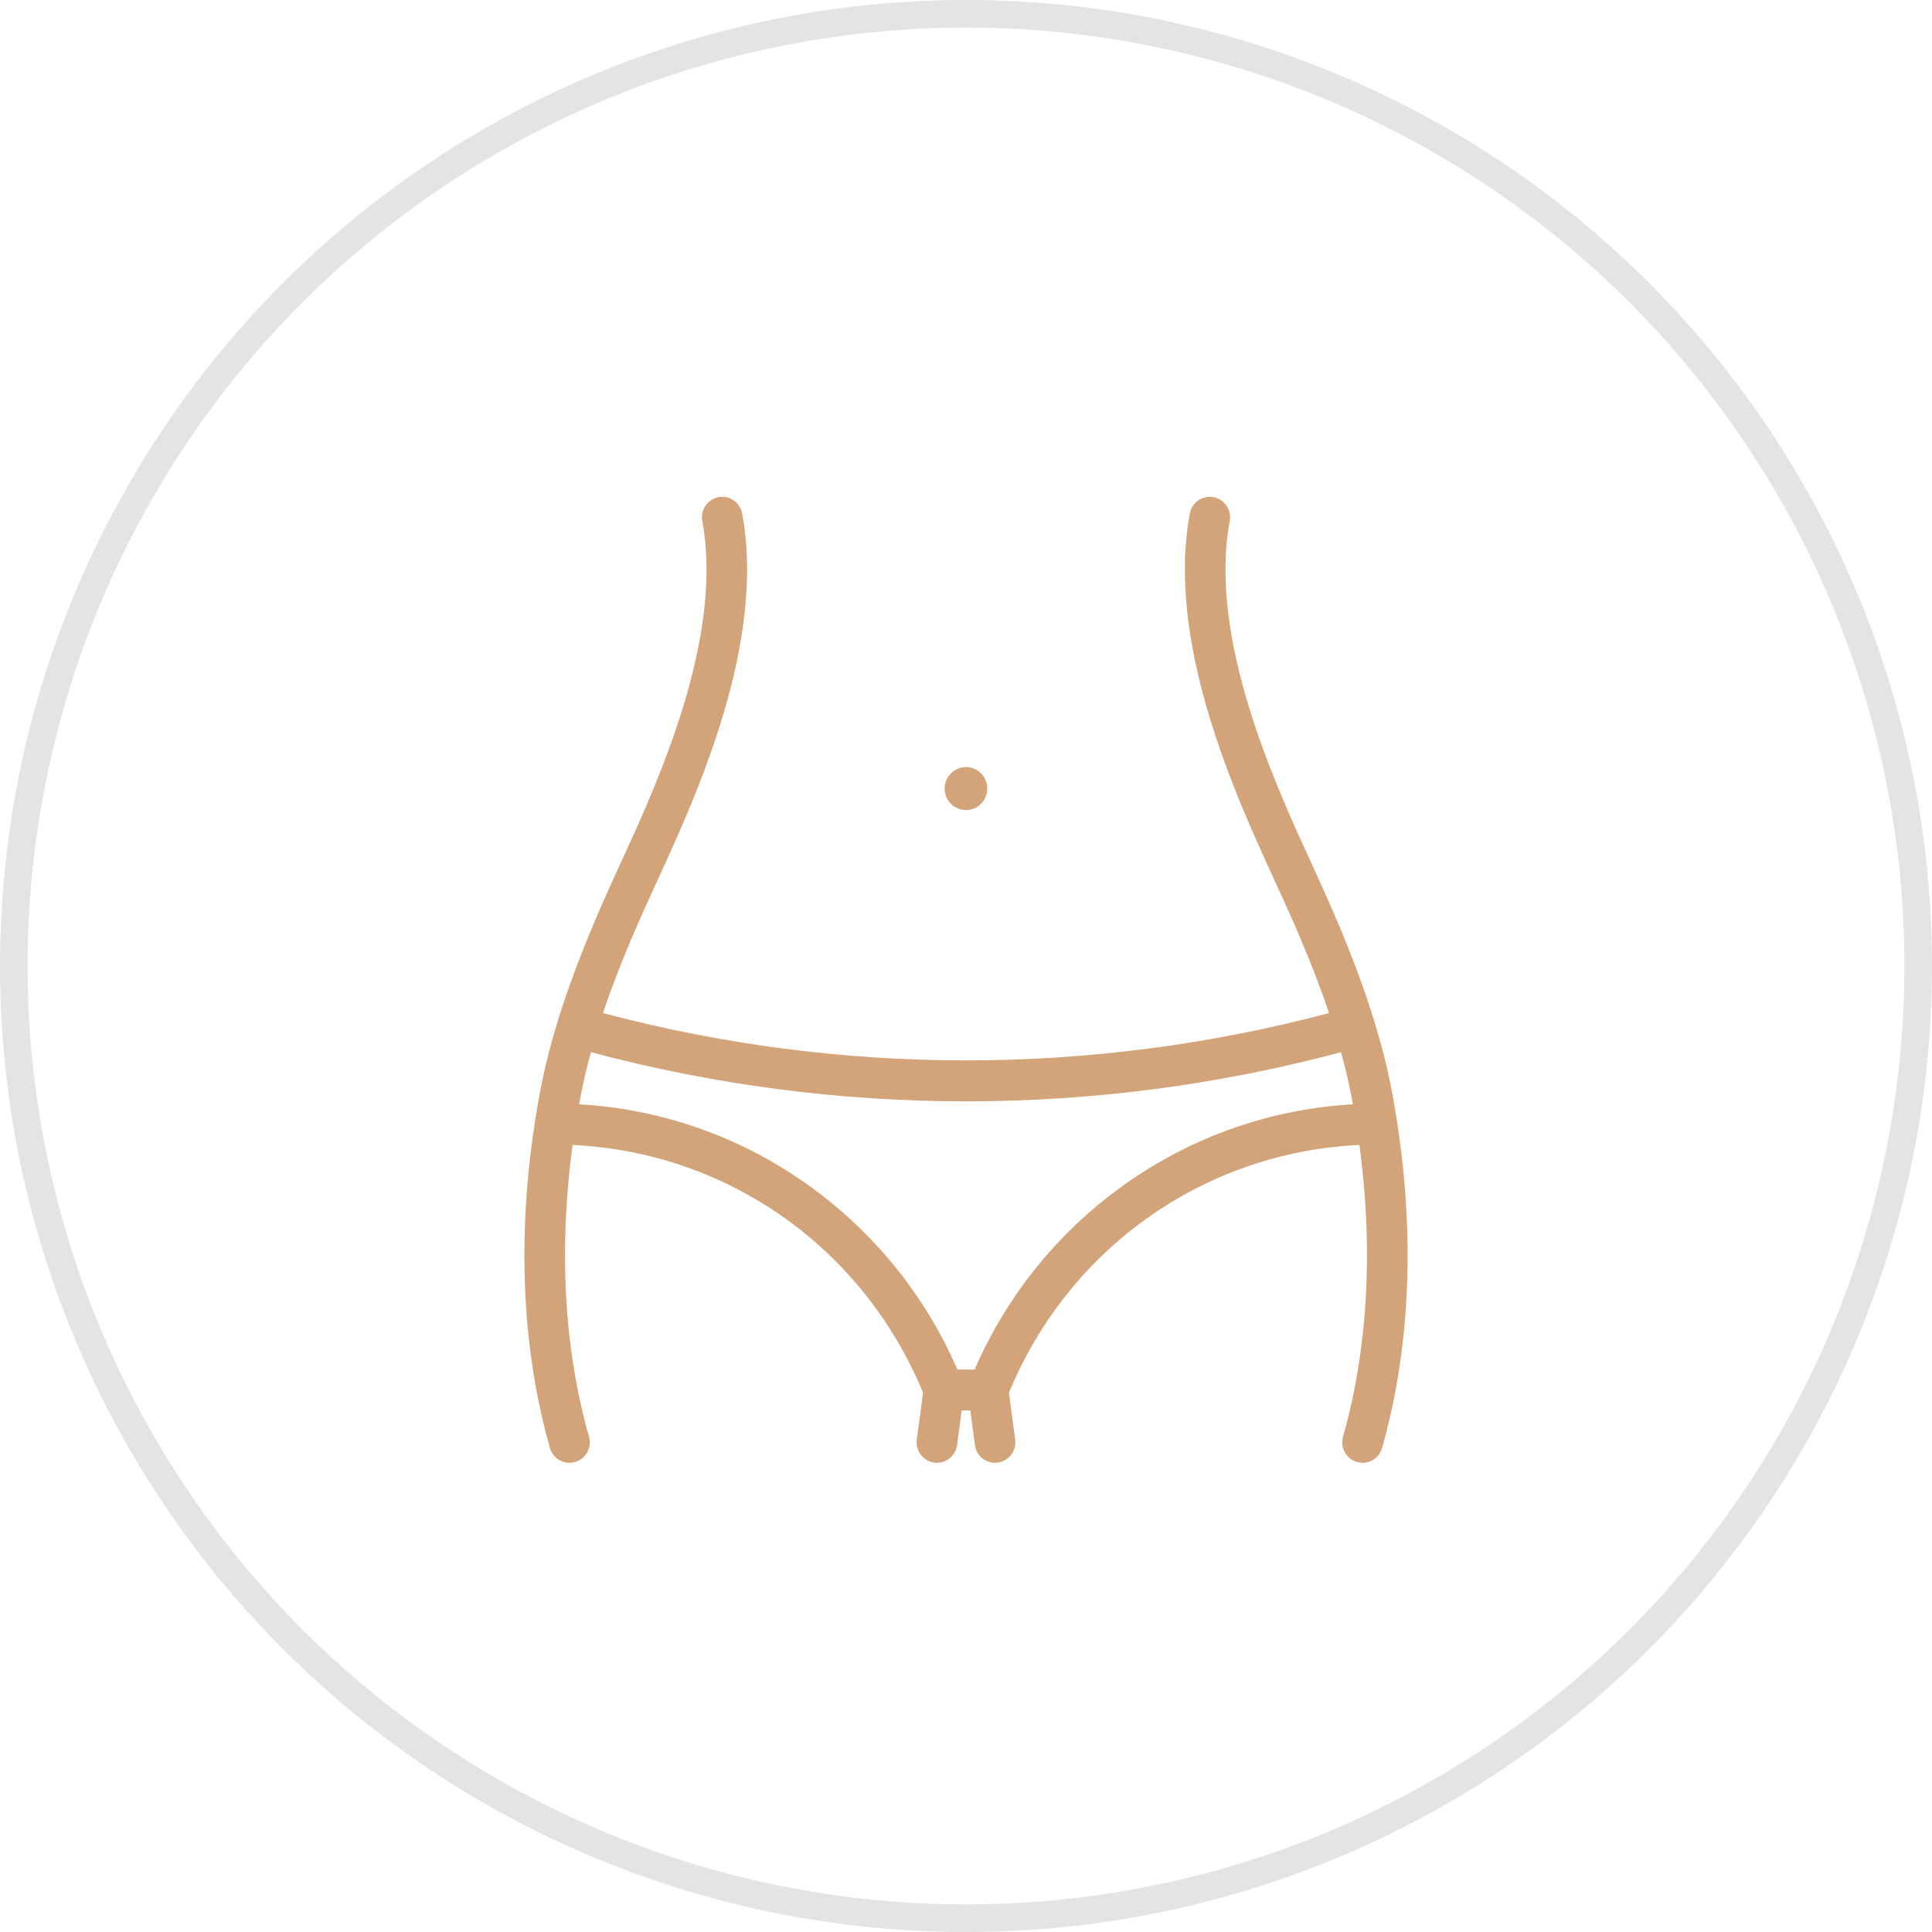
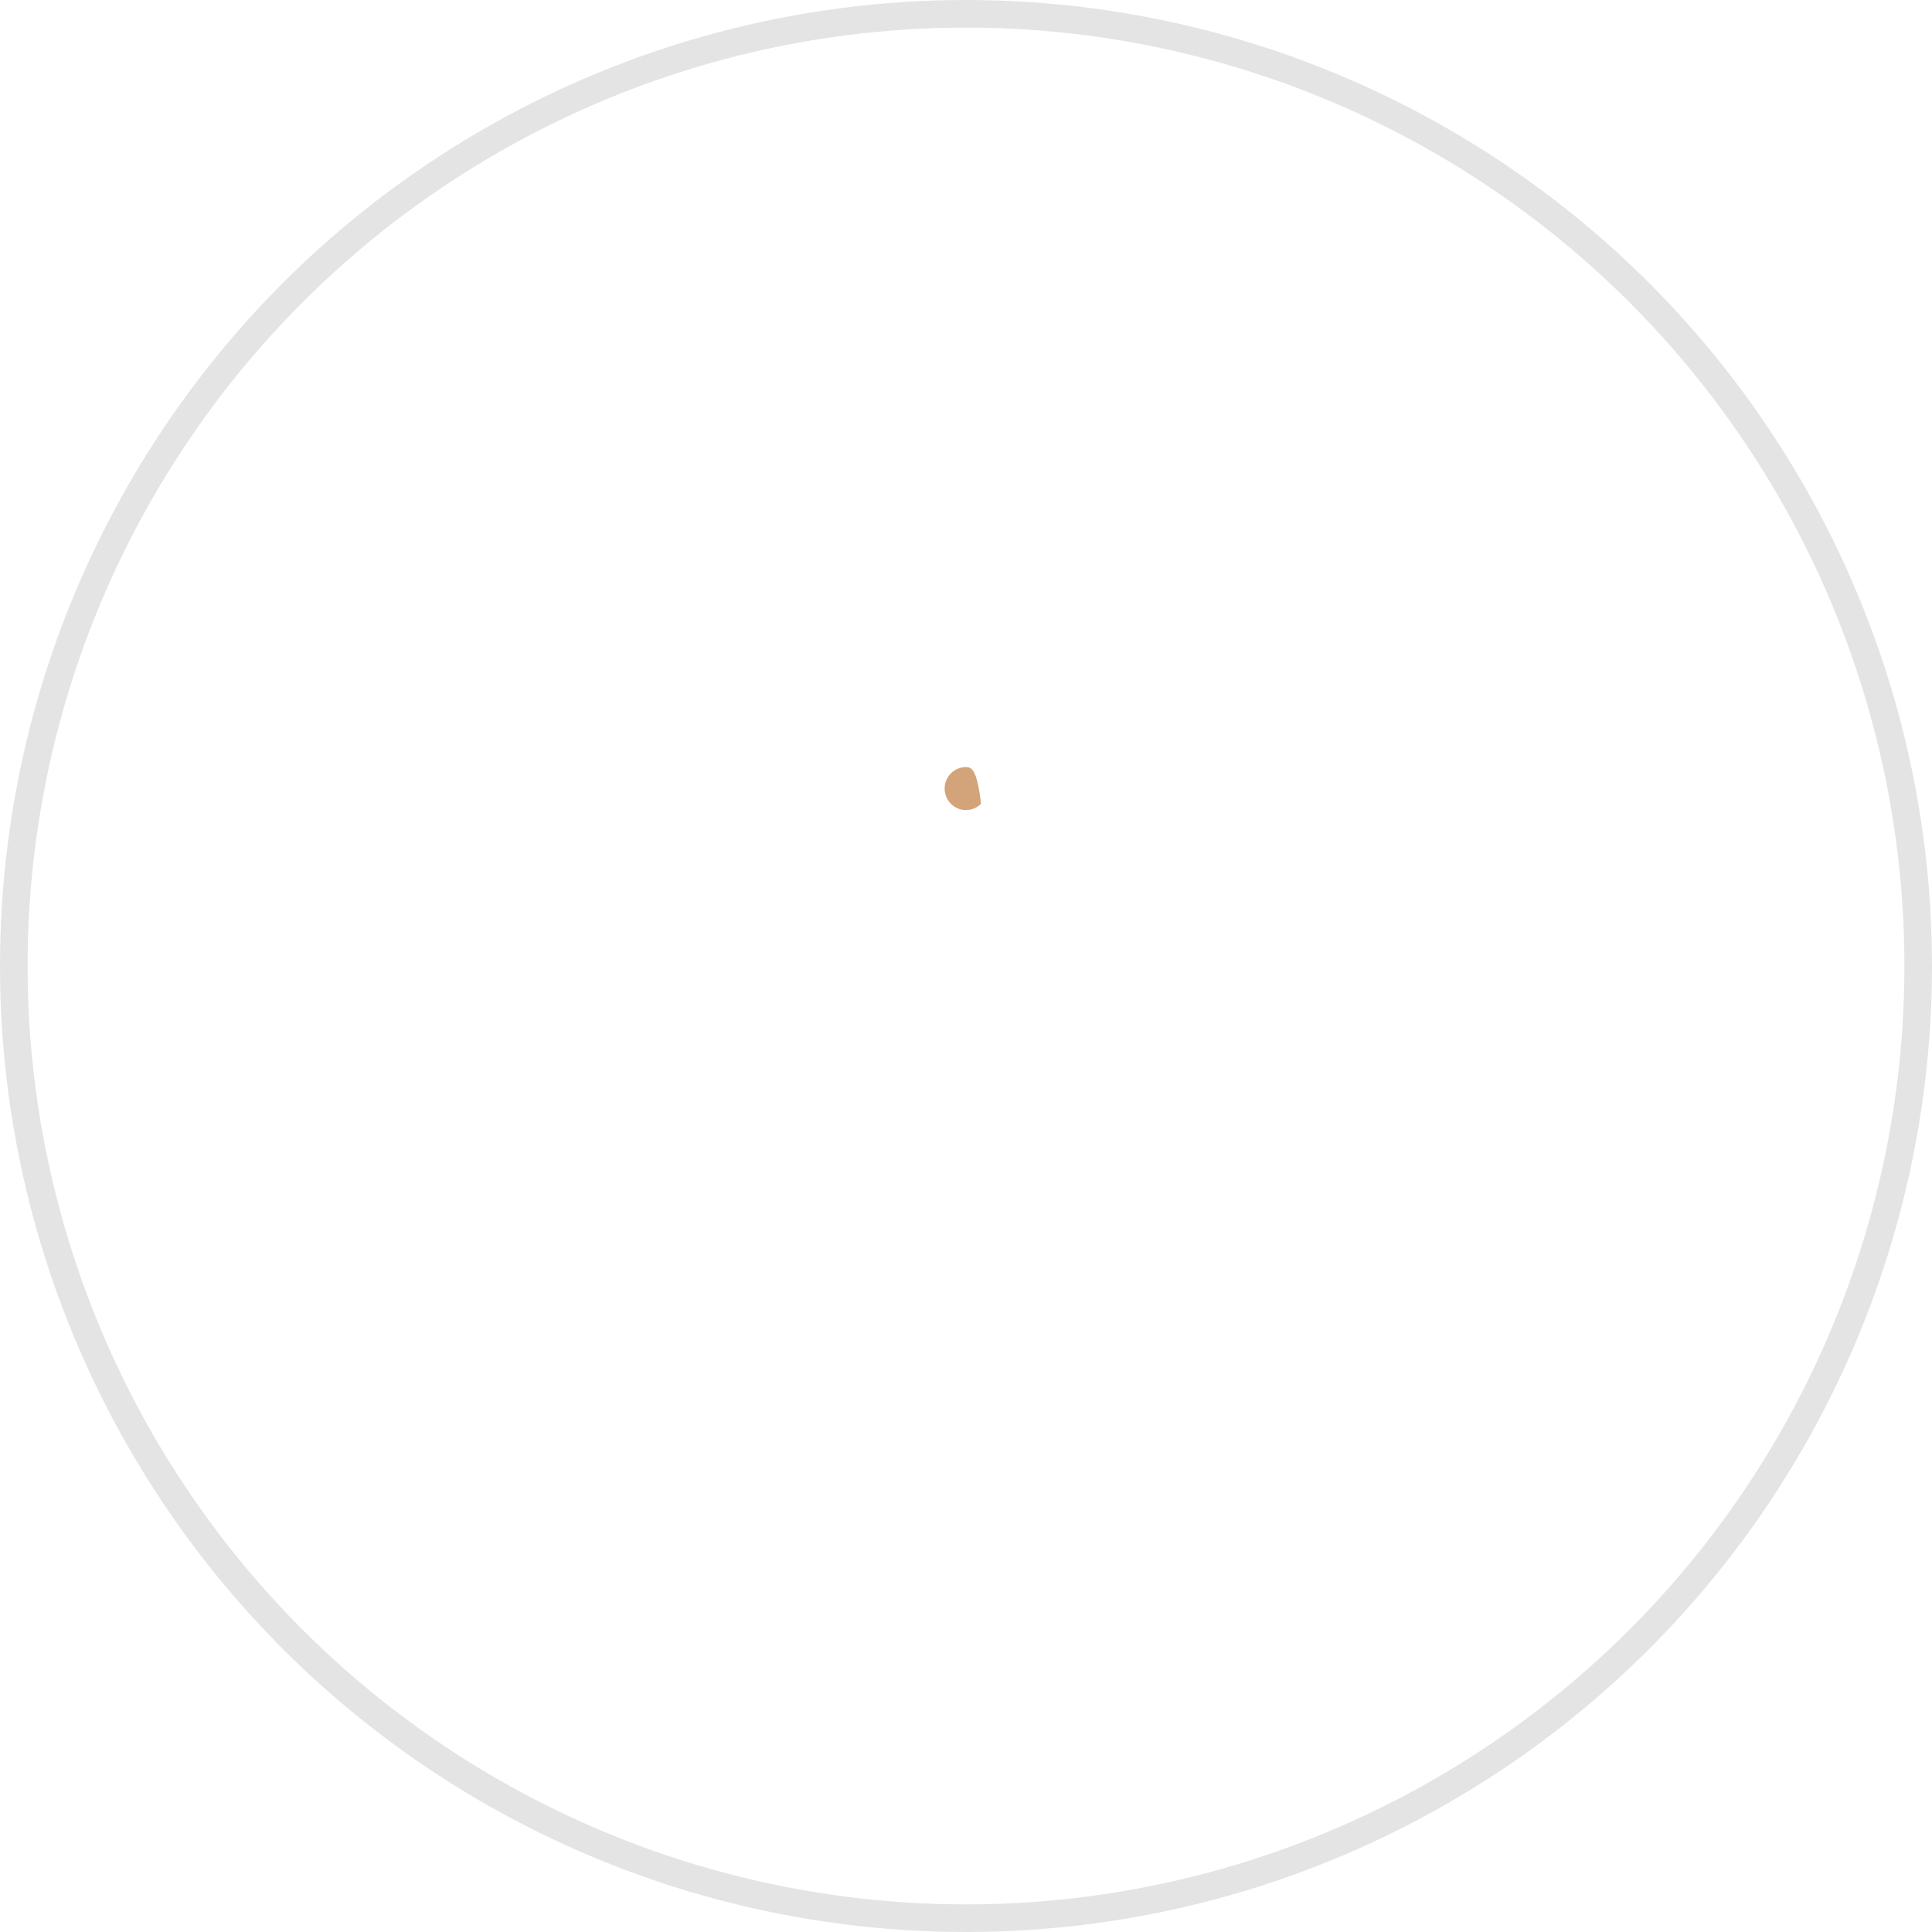
<svg xmlns="http://www.w3.org/2000/svg" width="70" height="70" viewBox="0 0 70 70" fill="none">
  <circle cx="35" cy="35" r="34.5" stroke="#E4E4E4" />
-   <path d="M50.431 39.55C50.271 38.699 50.053 37.854 49.803 37.034C49.802 37.029 49.801 37.024 49.8 37.019C49.795 37.002 49.789 36.986 49.783 36.969C49.079 34.685 48.129 32.614 47.492 31.227L47.476 31.191C46.181 28.368 43.769 23.113 44.555 18.878C44.63 18.476 44.367 18.088 43.968 18.013C43.568 17.938 43.184 18.203 43.109 18.605C42.236 23.306 44.776 28.84 46.141 31.814L46.157 31.849C46.742 33.124 47.523 34.825 48.154 36.705C39.531 38.992 30.469 38.992 21.846 36.705C22.477 34.825 23.258 33.124 23.843 31.849L23.859 31.814C25.224 28.84 27.763 23.306 26.891 18.605C26.816 18.203 26.432 17.937 26.032 18.013C25.633 18.088 25.37 18.476 25.445 18.878C26.231 23.113 23.819 28.368 22.524 31.191L22.507 31.227C21.87 32.615 20.919 34.689 20.215 36.974C20.21 36.989 20.205 37.004 20.201 37.019C20.199 37.024 20.199 37.028 20.198 37.032C19.947 37.852 19.729 38.699 19.569 39.55C18.477 45.37 19.16 49.785 19.925 52.464C20.018 52.788 20.312 53 20.632 53C20.699 53 20.768 52.991 20.836 52.971C21.226 52.858 21.452 52.447 21.339 52.053C20.692 49.788 20.11 46.196 20.747 41.484C26.356 41.745 31.276 45.207 33.444 50.461L33.218 52.16C33.164 52.566 33.447 52.939 33.85 52.993C33.883 52.998 33.916 53 33.948 53C34.311 53 34.627 52.729 34.676 52.357L34.843 51.104H35.157L35.324 52.357C35.373 52.729 35.689 53 36.052 53C36.084 53 36.117 52.998 36.15 52.993C36.553 52.939 36.836 52.566 36.782 52.16L36.556 50.461C38.724 45.207 43.644 41.745 49.253 41.484C49.89 46.196 49.308 49.788 48.661 52.053C48.548 52.447 48.774 52.858 49.164 52.971C49.232 52.991 49.301 53 49.368 53C49.688 53 49.982 52.788 50.075 52.464C50.84 49.785 51.523 45.37 50.431 39.55ZM40.871 42.829C38.415 44.541 36.501 46.882 35.312 49.621H34.688C33.499 46.882 31.585 44.541 29.129 42.829C26.71 41.144 23.909 40.178 20.982 40.011C20.993 39.949 21.003 39.888 21.015 39.826C21.122 39.252 21.257 38.683 21.411 38.123C25.865 39.31 30.432 39.904 35 39.904C39.568 39.904 44.136 39.31 48.589 38.123C48.743 38.683 48.878 39.252 48.985 39.826C48.997 39.888 49.007 39.949 49.019 40.011C46.091 40.178 43.29 41.144 40.871 42.829Z" fill="#D3A37A" />
-   <path d="M34.999 29.35C35.205 29.35 35.399 29.269 35.545 29.122C35.846 28.819 35.846 28.325 35.545 28.021C35.399 27.874 35.205 27.793 34.999 27.793C34.792 27.793 34.598 27.874 34.452 28.021C34.151 28.325 34.151 28.819 34.453 29.122C34.598 29.269 34.792 29.35 34.999 29.35Z" fill="#D3A37A" />
+   <path d="M34.999 29.35C35.205 29.35 35.399 29.269 35.545 29.122C35.399 27.874 35.205 27.793 34.999 27.793C34.792 27.793 34.598 27.874 34.452 28.021C34.151 28.325 34.151 28.819 34.453 29.122C34.598 29.269 34.792 29.35 34.999 29.35Z" fill="#D3A37A" />
</svg>